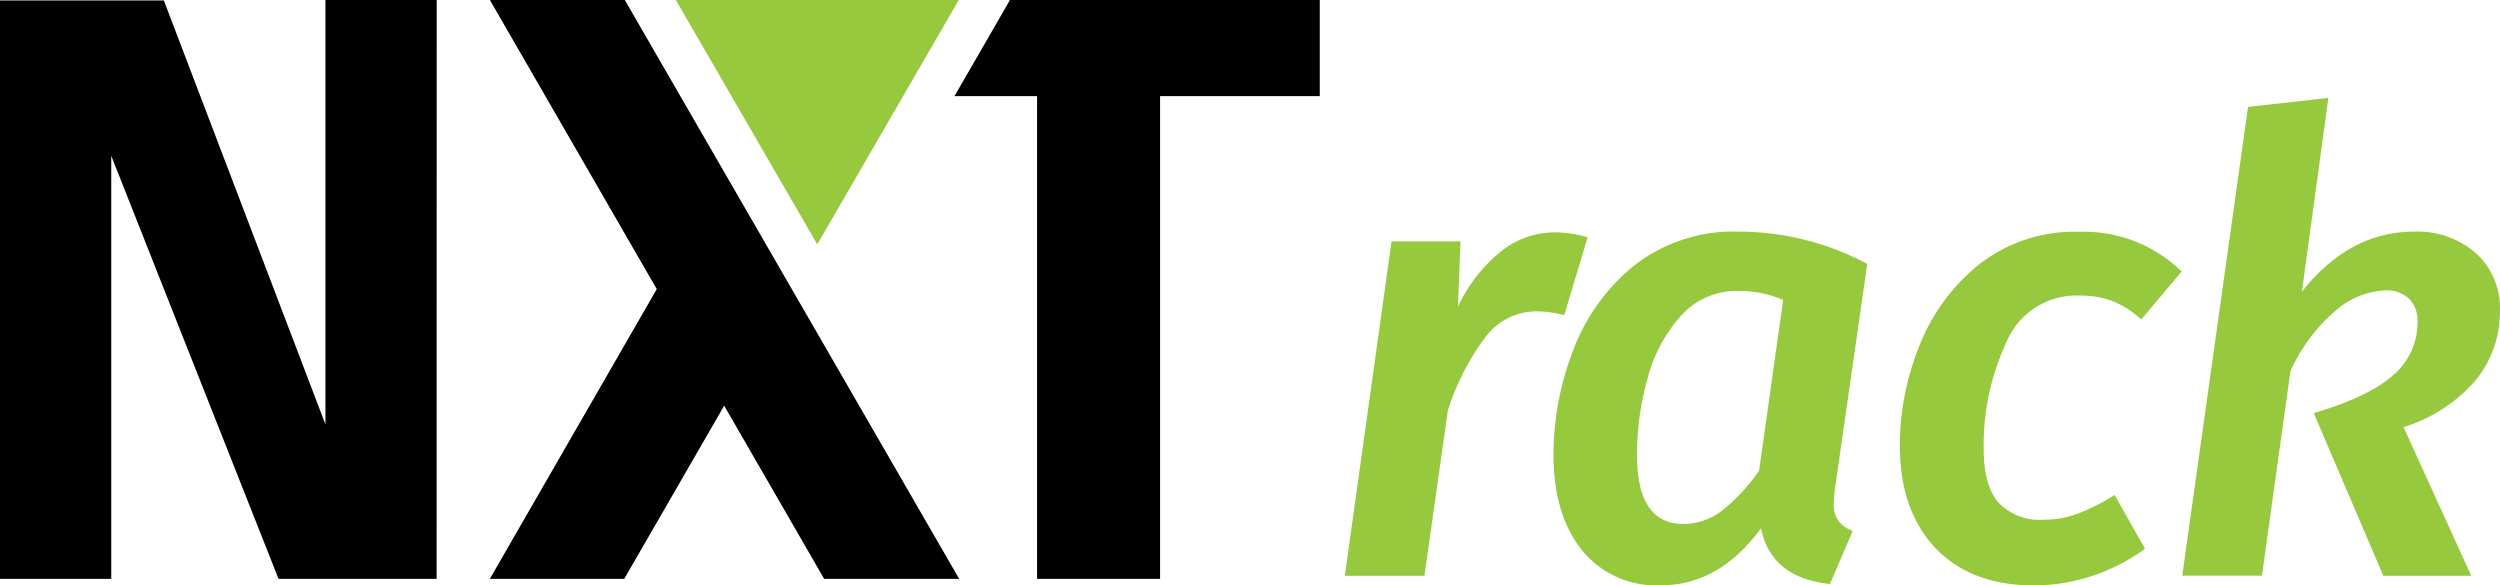
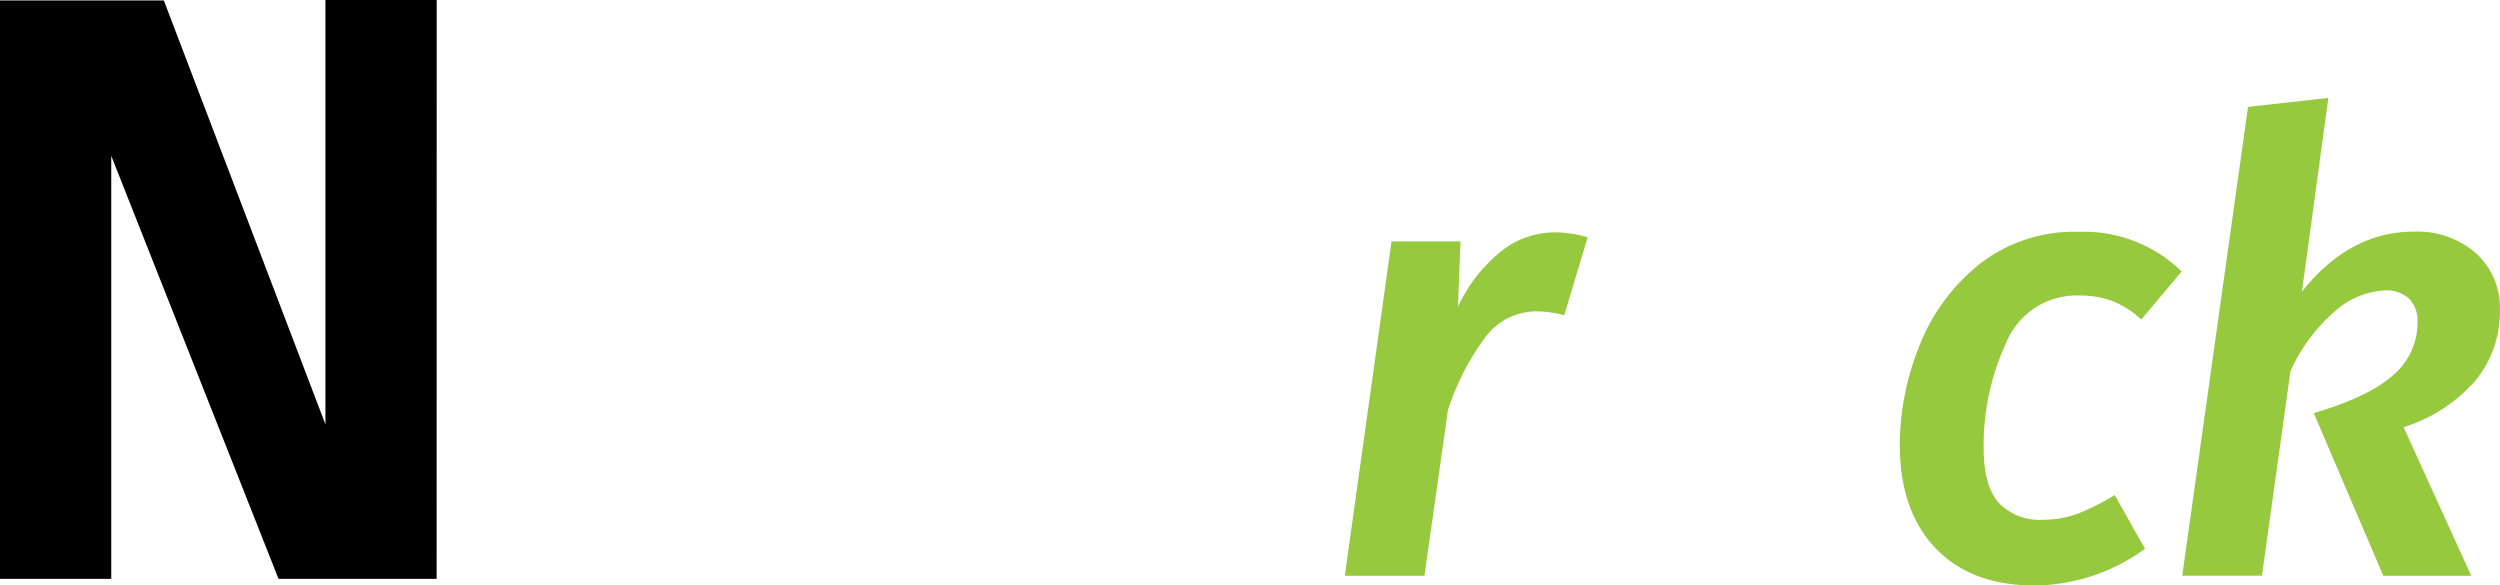
<svg xmlns="http://www.w3.org/2000/svg" id="Layer_1" data-name="Layer 1" viewBox="0 0 276.62 64.76">
  <defs>
    <style>.cls-1{fill:#96c93e;}</style>
  </defs>
  <path d="M935.18,572.27H917.69l-18.51-46.81v46.81H886.87v-64H905l17.88,46.91V508.22h12.31Z" transform="translate(-886.87 -508.22)" />
-   <path d="M993,572.27H978.06L967,553.11l-11.06,19.16H941.07l18.47-32.06-18.47-32H956Z" transform="translate(-886.87 -508.22)" />
-   <polygon class="cls-1" points="106.09 0 74.78 0 90.43 27.04 106.09 0" />
-   <polygon points="111.75 0 105.61 10.64 114.75 10.64 114.75 64.05 128.36 64.05 128.36 10.64 146.03 10.64 146.03 0 111.75 0" />
  <path class="cls-1" d="M1062.54,534.48l-2.59,8.61a12.73,12.73,0,0,0-3.07-.42,7.05,7.05,0,0,0-5.61,2.8,27.15,27.15,0,0,0-4.2,8.19l-2.59,18.27h-8.81l5.17-37h7.63l-.28,7.22A17.16,17.16,0,0,1,1053,536a9.54,9.54,0,0,1,5.88-2.07A13.1,13.1,0,0,1,1062.54,534.48Z" transform="translate(-886.87 -508.22)" />
-   <path class="cls-1" d="M1093.48,537.42l-3.57,24.85c-.09.85-.14,1.38-.14,1.61a3.35,3.35,0,0,0,.46,1.89,3.38,3.38,0,0,0,1.64,1.19l-2.52,5.88q-6.51-.69-7.63-6.16-4.62,6.3-11.06,6.3a10.55,10.55,0,0,1-8.78-3.92q-3.12-3.91-3.12-10.57a32.09,32.09,0,0,1,2.14-11.41,22,22,0,0,1,6.75-9.45,17.86,17.86,0,0,1,11.69-3.78A30.24,30.24,0,0,1,1093.48,537.42Zm-20.65,5.78a16.69,16.69,0,0,0-3.67,6.93,31.16,31.16,0,0,0-1.16,8.36q0,7.71,5.11,7.7a7,7,0,0,0,4.34-1.5,21.18,21.18,0,0,0,4.06-4.38l2.66-18.9a12.31,12.31,0,0,0-5-1A8.27,8.27,0,0,0,1072.83,543.2Z" transform="translate(-886.87 -508.22)" />
  <path class="cls-1" d="M1128.27,538.26l-4.48,5.32a9.92,9.92,0,0,0-3.22-2.06,10.13,10.13,0,0,0-3.57-.6,8.43,8.43,0,0,0-8.15,5.22,26.87,26.87,0,0,0-2.49,11.73q0,4.13,1.68,6a6.27,6.27,0,0,0,4.9,1.86,10.92,10.92,0,0,0,3.82-.67,24.18,24.18,0,0,0,4.09-2.07l3.36,5.95A21,21,0,0,1,1112,573q-7.07,0-11-4.16t-3.92-11.44a29.63,29.63,0,0,1,2.1-10.75,21.75,21.75,0,0,1,6.58-9.1,17.09,17.09,0,0,1,11.2-3.68A15.48,15.48,0,0,1,1128.27,538.26Z" transform="translate(-886.87 -508.22)" />
  <path class="cls-1" d="M1141.57,540.5q5.25-6.64,12.39-6.65a9.79,9.79,0,0,1,6.9,2.42,8.12,8.12,0,0,1,2.62,6.27,12,12,0,0,1-2.66,7.73,17.28,17.28,0,0,1-8,5.21l7.49,16.45h-9.73l-7.7-18q6.16-1.82,8.82-4.23a7.59,7.59,0,0,0,2.66-5.84,3.44,3.44,0,0,0-.94-2.6,3.67,3.67,0,0,0-2.63-.91,9,9,0,0,0-5.49,2.24,19,19,0,0,0-5,6.72l-3.15,22.61h-8.82l7.28-51.87,8.89-1Z" transform="translate(-886.87 -508.22)" />
</svg>